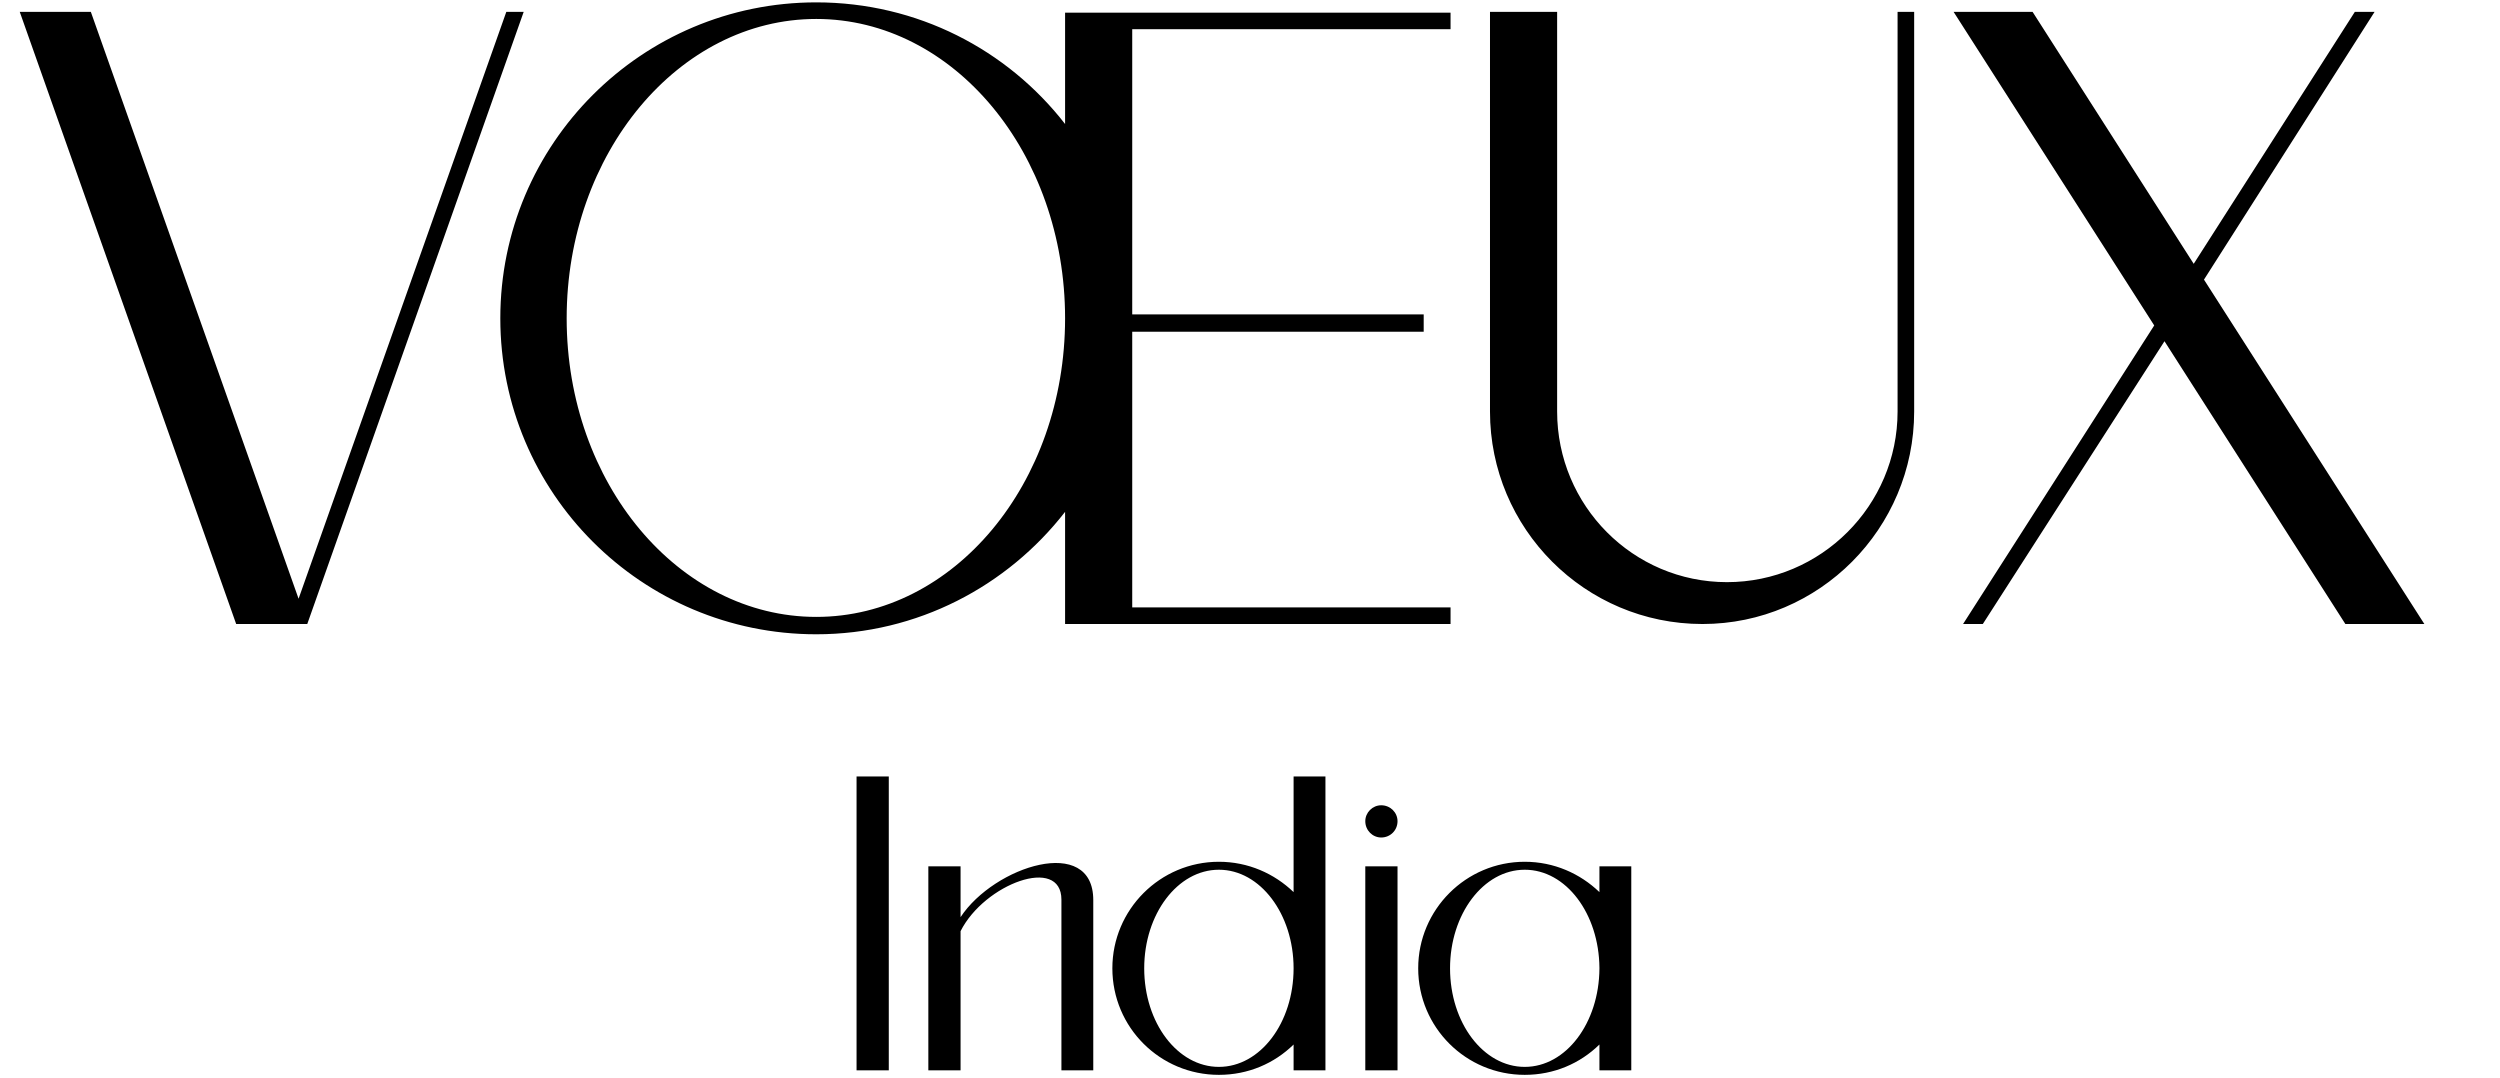
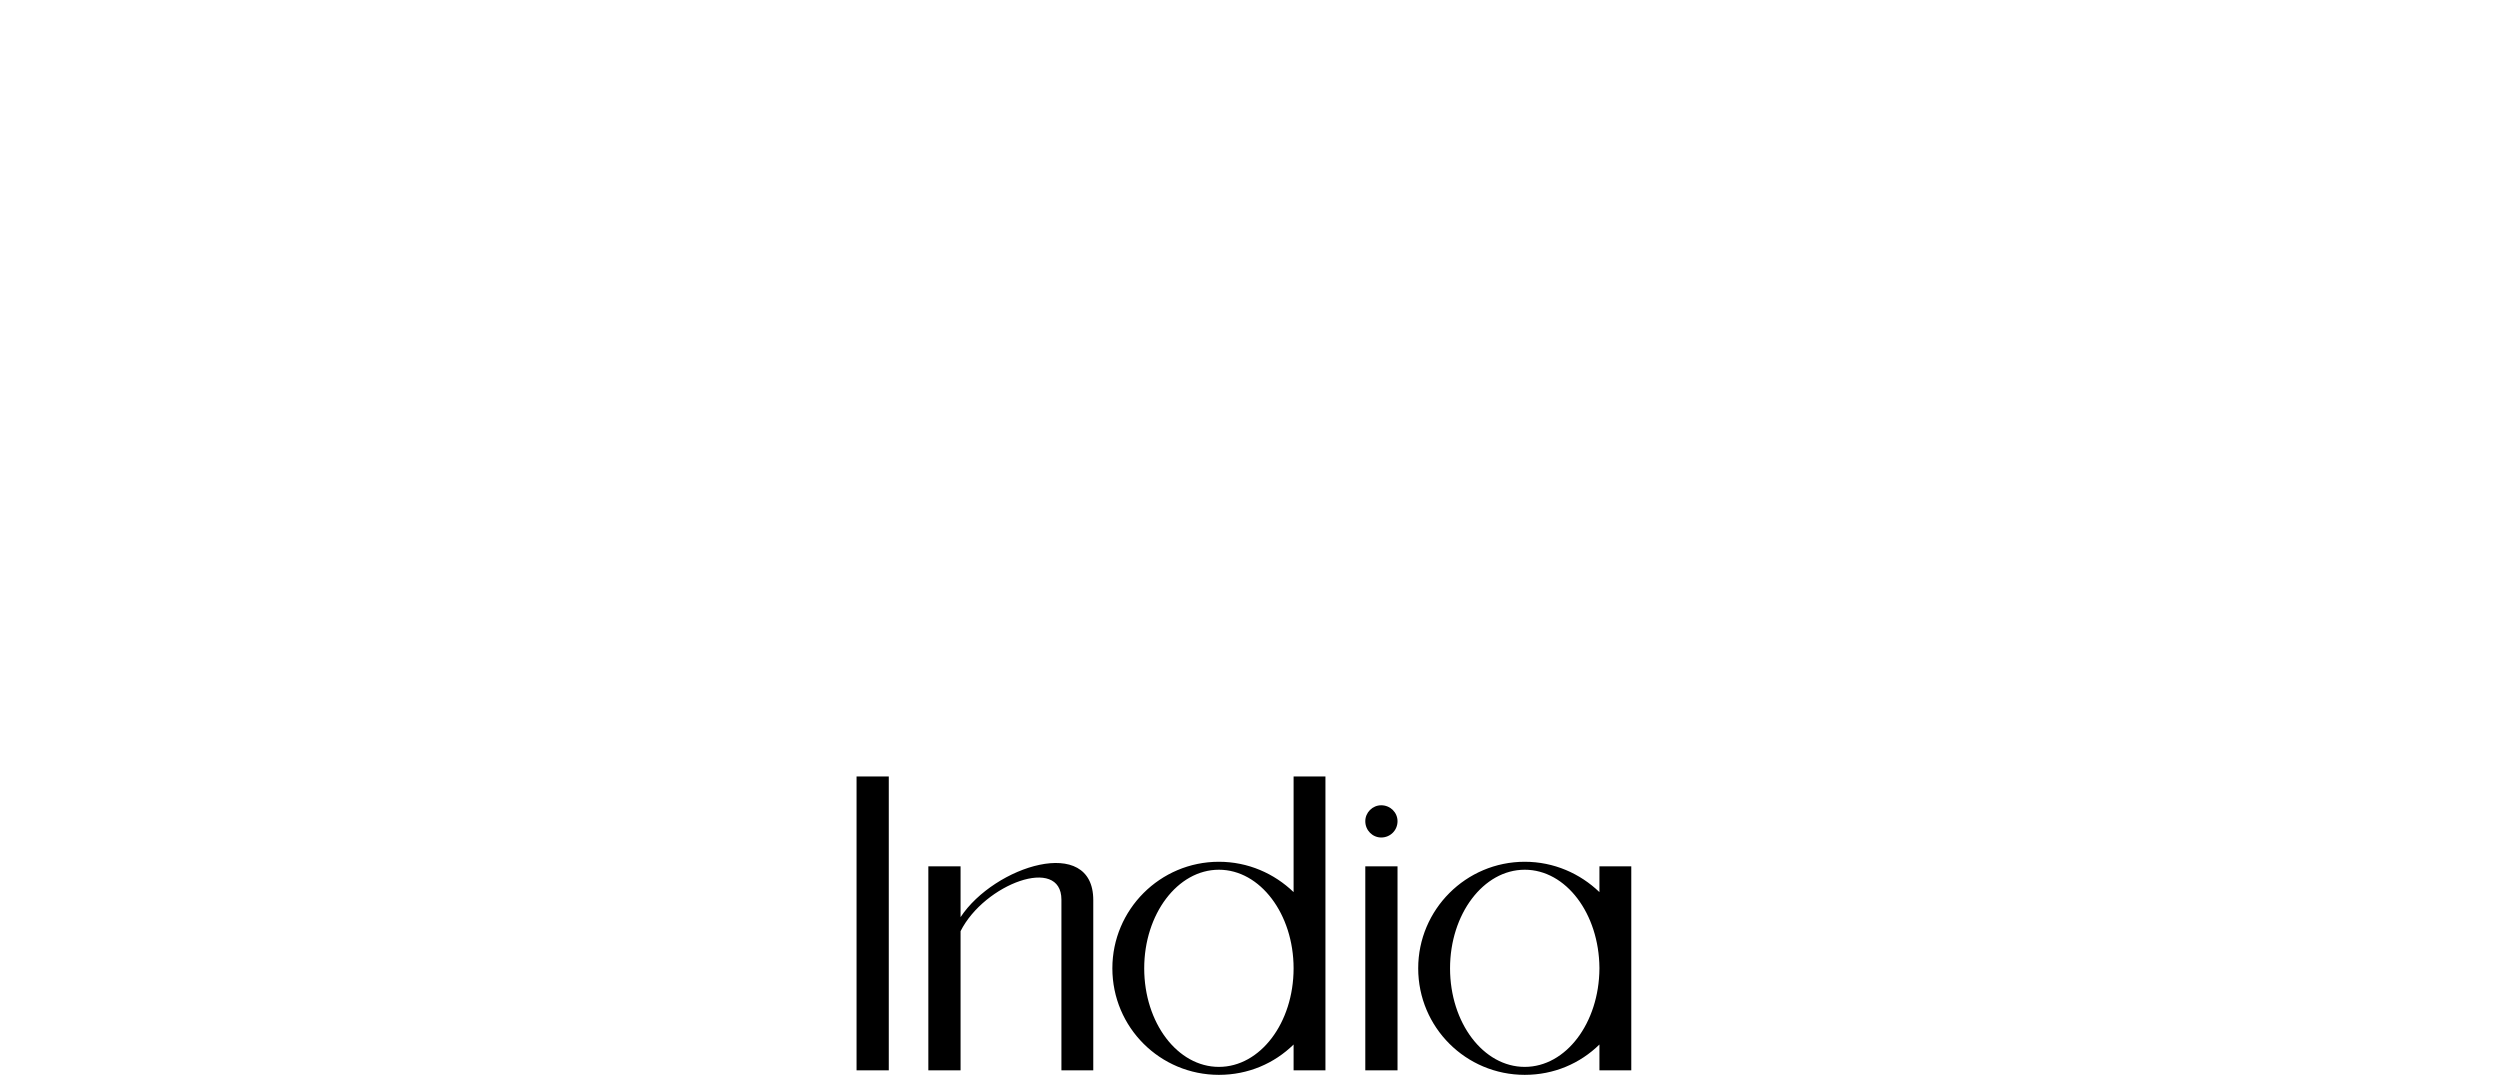
<svg xmlns="http://www.w3.org/2000/svg" fill="none" viewBox="0 0 633 273" height="273" width="633">
  <path fill="black" d="M225.04 196.6V271H216.88V196.6H225.04ZM243.216 232.216C251.76 219.256 276.816 211.288 276.816 227.896V271H268.752C268.752 255.448 268.752 241.144 268.752 227.8C268.752 216.568 249.264 223.768 243.216 235.768V271H235.056V219.352H243.216V232.216ZM335.602 271H327.538V264.472C322.642 269.272 316.018 272.152 308.626 272.152C293.746 272.152 281.65 260.152 281.65 245.176C281.65 230.296 293.746 218.2 308.626 218.2C316.018 218.2 322.642 221.176 327.538 225.88V196.6H335.602V245.176V271ZM308.626 270.136C319.09 270.136 327.538 259 327.538 245.176C327.538 231.448 319.09 220.216 308.626 220.216C298.162 220.216 289.714 231.448 289.714 245.176C289.714 259 298.162 270.136 308.626 270.136ZM345.693 271V219.352H353.853V271H345.693ZM353.853 207.928C353.853 210.232 352.029 212.056 349.725 212.056C347.517 212.056 345.693 210.232 345.693 207.928C345.693 205.72 347.517 203.896 349.725 203.896C352.029 203.896 353.853 205.72 353.853 207.928ZM404.976 225.88V219.352H413.04V245.176V271H404.976V264.472C400.08 269.272 393.456 272.152 386.064 272.152C371.184 272.152 359.088 260.152 359.088 245.176C359.088 230.296 371.184 218.2 386.064 218.2C393.456 218.2 400.08 221.176 404.976 225.88ZM404.976 245.272V245.08C404.88 231.352 396.528 220.216 386.064 220.216C375.6 220.216 367.152 231.448 367.152 245.176C367.152 259 375.6 270.136 386.064 270.136C396.528 270.136 404.88 259 404.976 245.272Z" />
-   <path fill="black" d="M73.4 158H59.8L5 3H23L75.6 151.6L128.2 3H132.6L77.8 158H73.4ZM367.28 7.4H286.68V79.6H360.48V84H286.68V153.8H367.28V158H269.68V129.6C255.08 148.4 232.28 160.6 206.68 160.6C162.48 160.6 126.68 124.8 126.68 80.6C126.68 36.4 162.48 0.6 206.68 0.6C232.28 0.6 255.08 12.6 269.68 31.4V3.2H367.28V7.4ZM206.68 156.2C241.48 156.2 269.68 122.4 269.68 80.6C269.68 38.8 241.48 4.8 206.68 4.8C171.88 4.8 143.48 38.8 143.48 80.6C143.48 122.4 171.88 156.2 206.68 156.2ZM431.066 158C401.266 158 377.266 133.8 377.266 104.2V3H394.266V104.2C394.266 128 413.466 147.4 437.266 147.4C461.066 147.4 480.466 128 480.466 104.2V3H484.666V104.2C484.666 133.8 460.666 158 431.066 158ZM497.048 158L545.448 82.4L494.648 3H514.648L555.448 66.8L596.248 3H601.248L558.048 70.8L613.848 158H593.848L548.048 86.4L502.048 158H497.048Z" />
</svg>